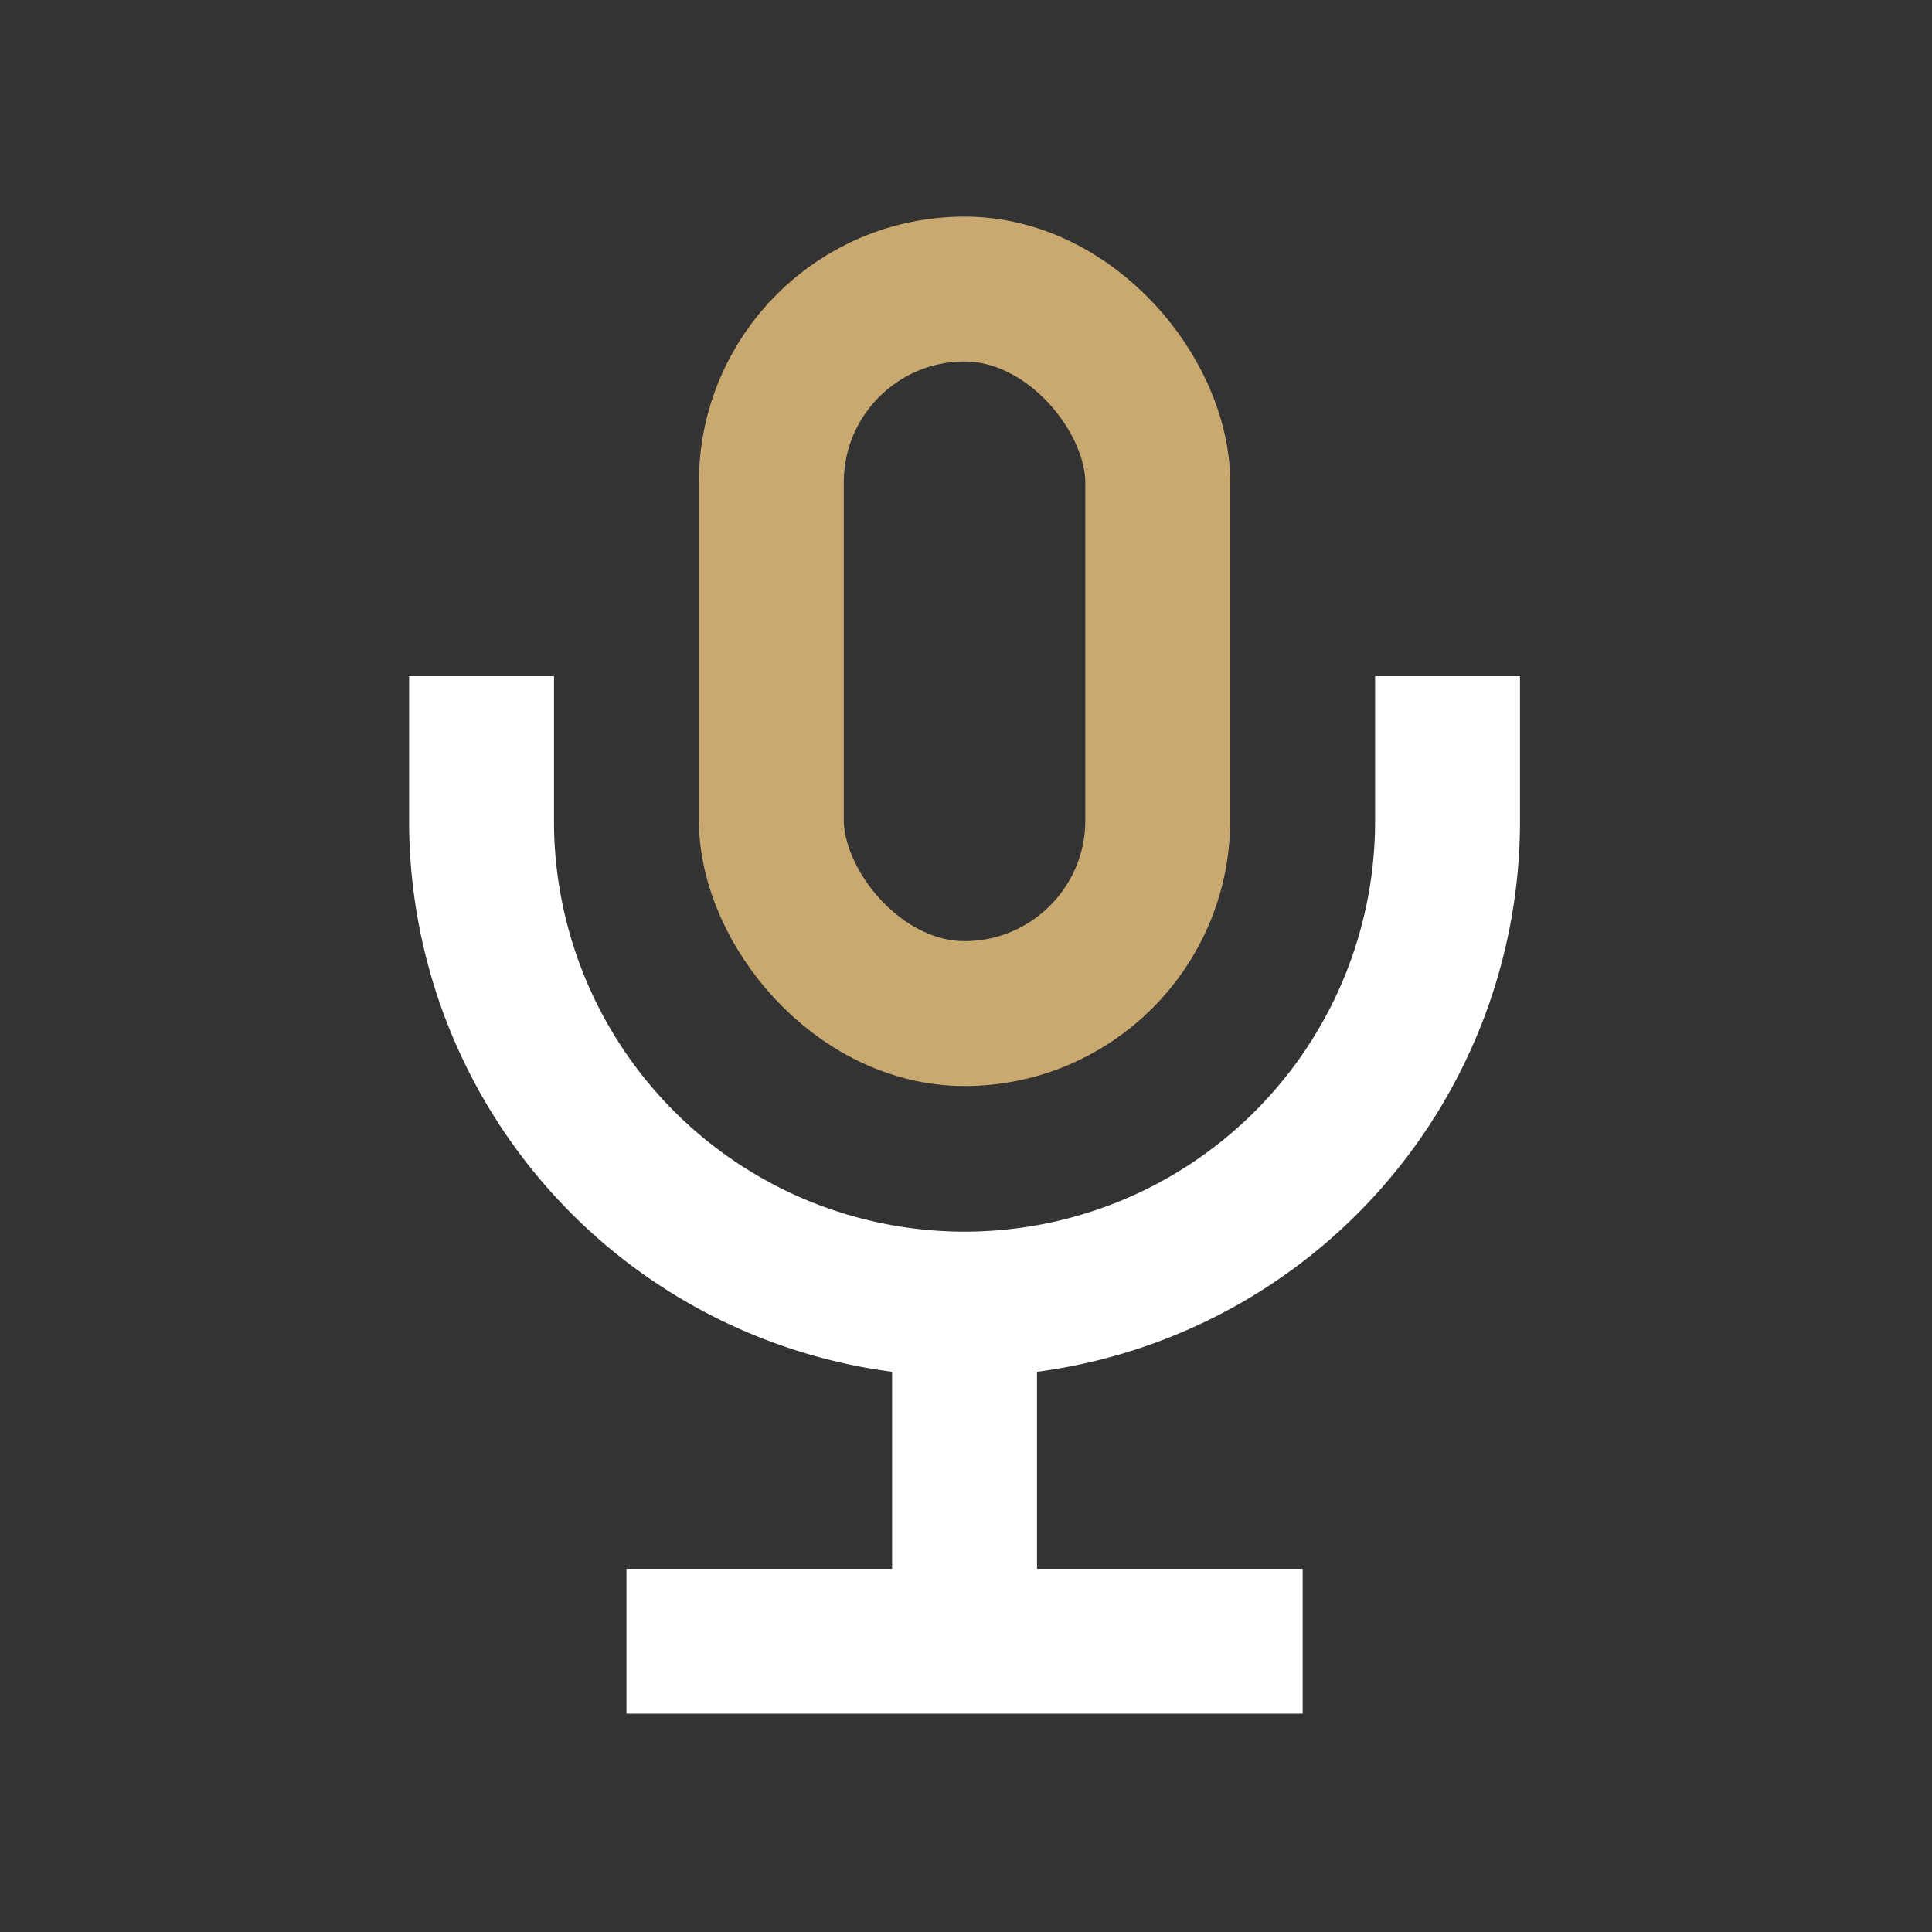
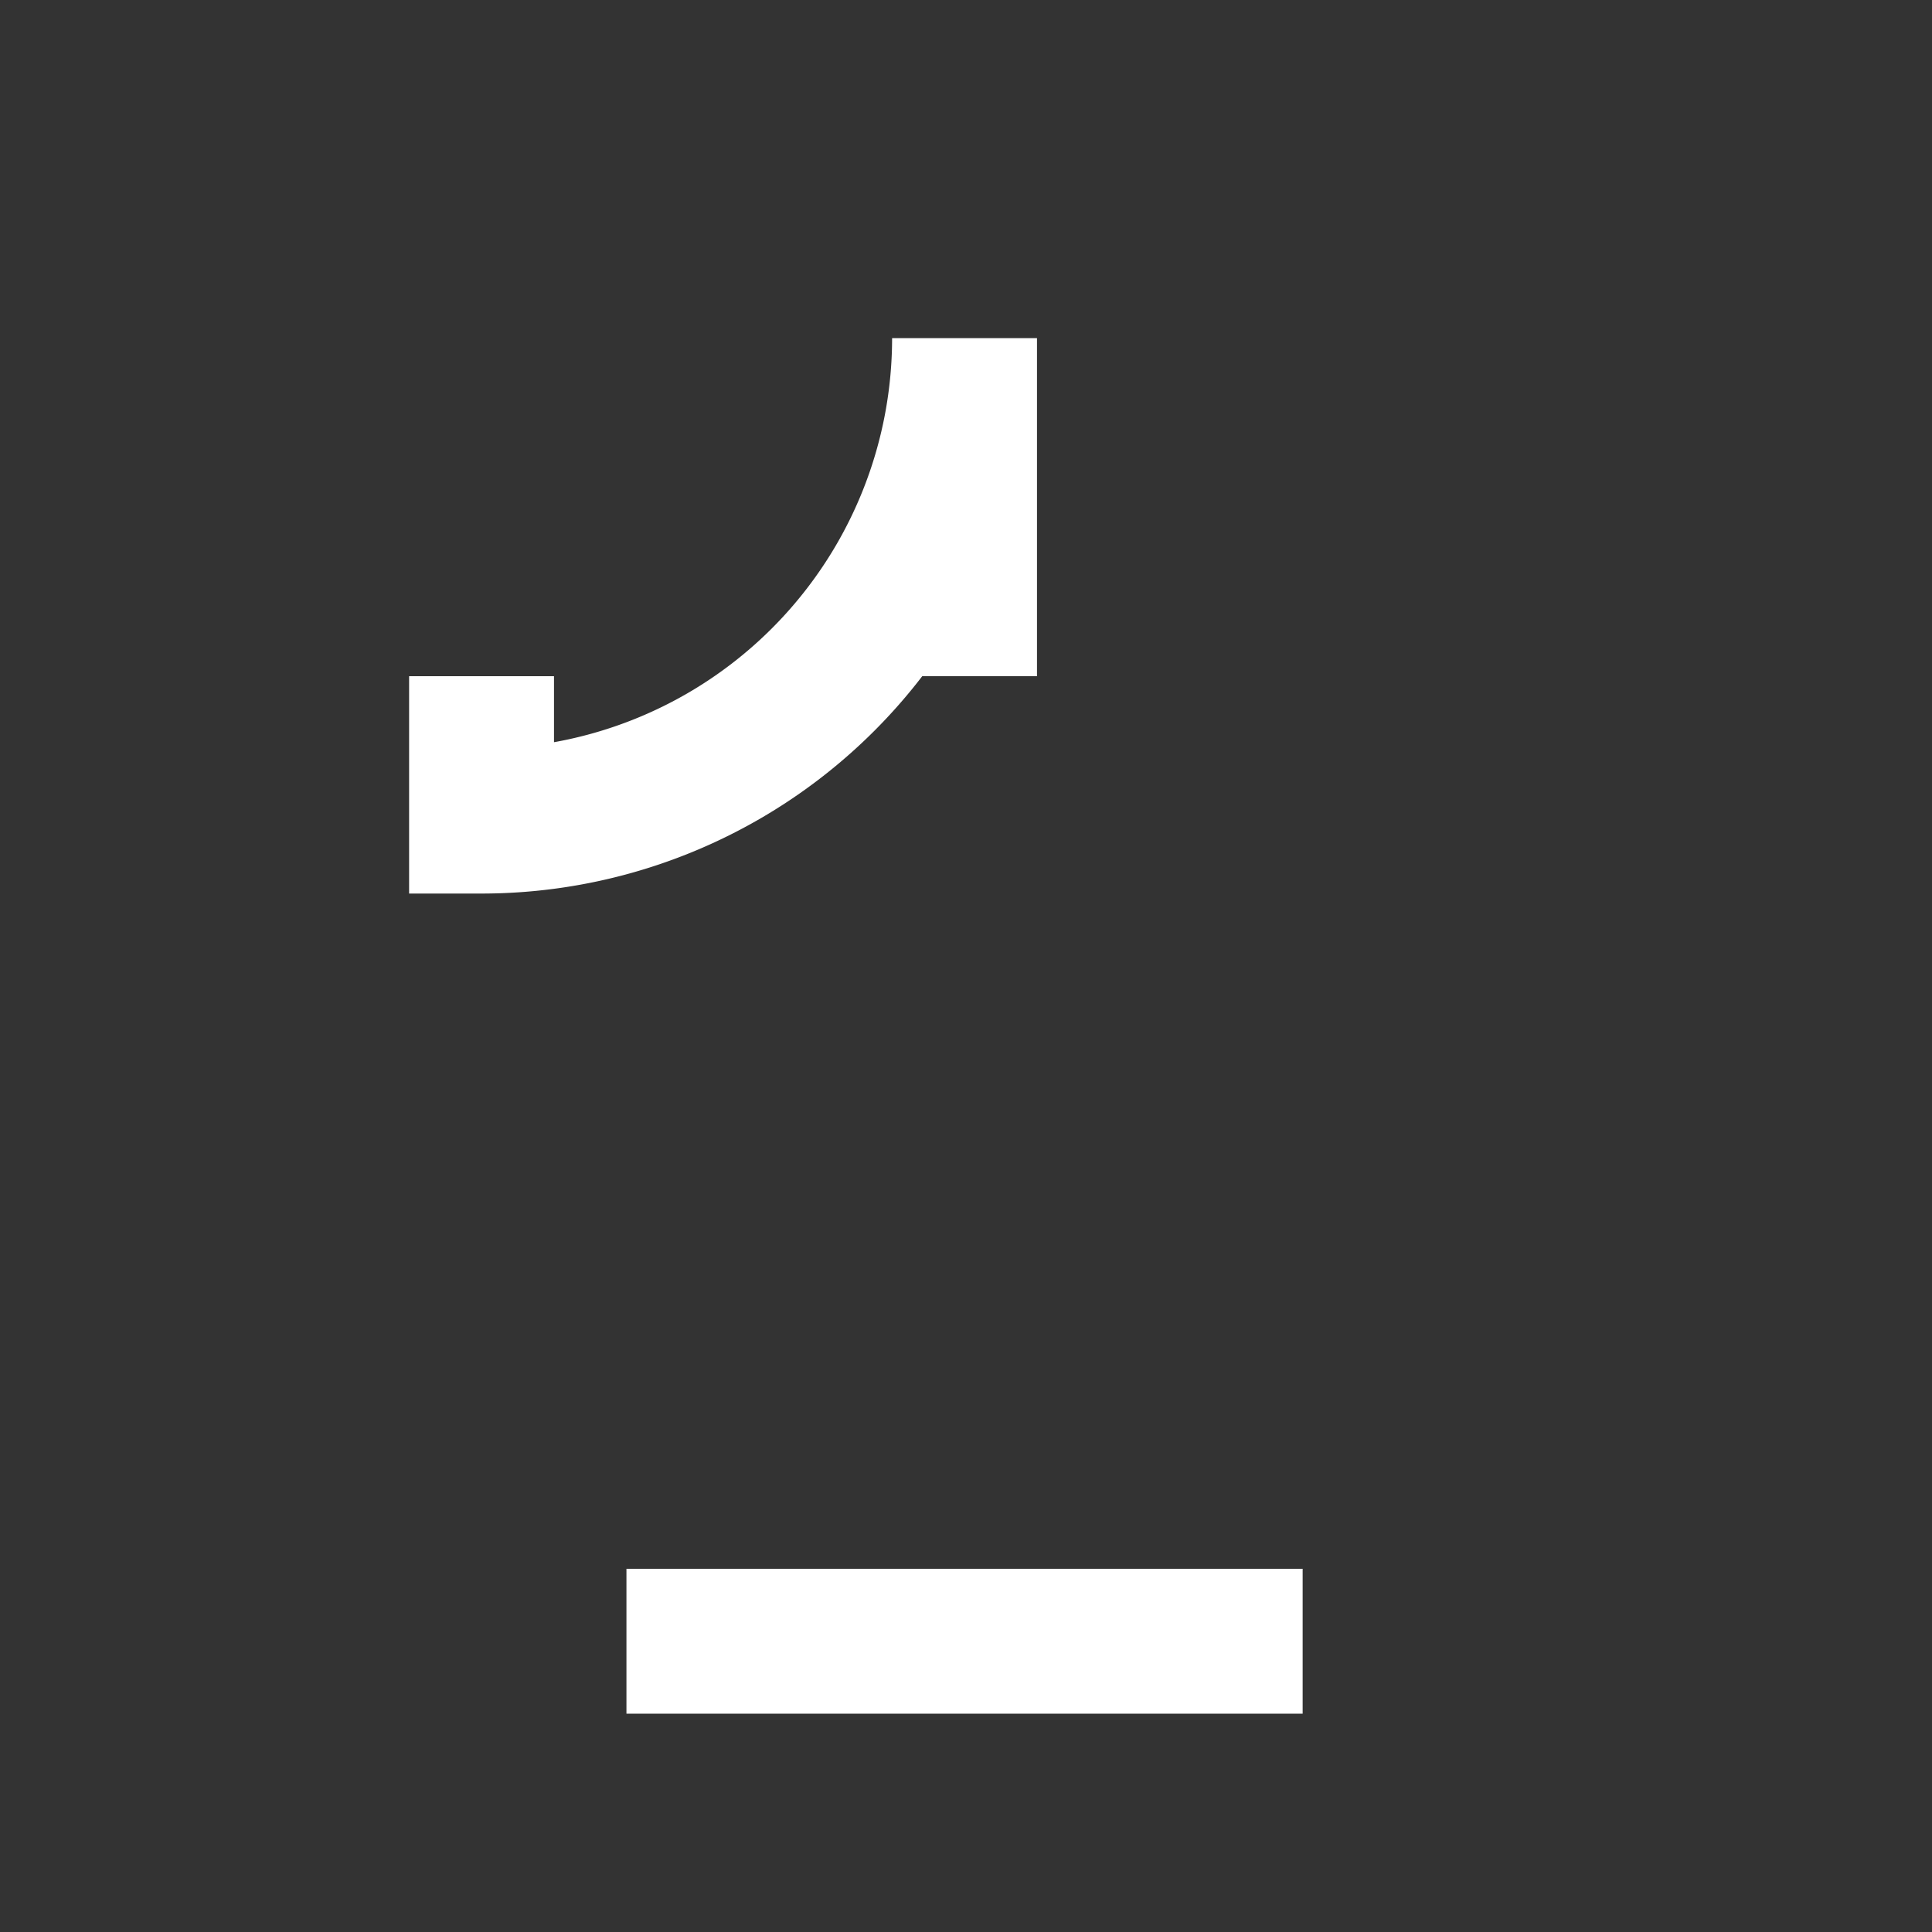
<svg xmlns="http://www.w3.org/2000/svg" id="ikony" viewBox="0 0 80 80">
  <rect x="0" y="0" width="80" height="80" fill="#333333" stroke="none" />
  <g>
-     <rect x="31.94" y="11.97" width="16" height="30" rx="8" style="fill: none;stroke: #c9a96f;stroke-miterlimit: 10;stroke-width: 6px" />
    <line x1="25.94" y1="67.96" x2="53.94" y2="67.96" style="fill: none;stroke: #fff;stroke-miterlimit: 10;stroke-width: 6px" />
-     <path d="M19.94,28v6a20,20,0,0,0,20,20h0a20,20,0,0,0,20-20V28" style="fill: none;stroke: #fff;stroke-miterlimit: 10;stroke-width: 6px" />
-     <line x1="39.94" y1="67.96" x2="39.94" y2="53.97" style="fill: none;stroke: #fff;stroke-miterlimit: 10;stroke-width: 6px" />
+     <path d="M19.94,28v6h0a20,20,0,0,0,20-20V28" style="fill: none;stroke: #fff;stroke-miterlimit: 10;stroke-width: 6px" />
  </g>
</svg>